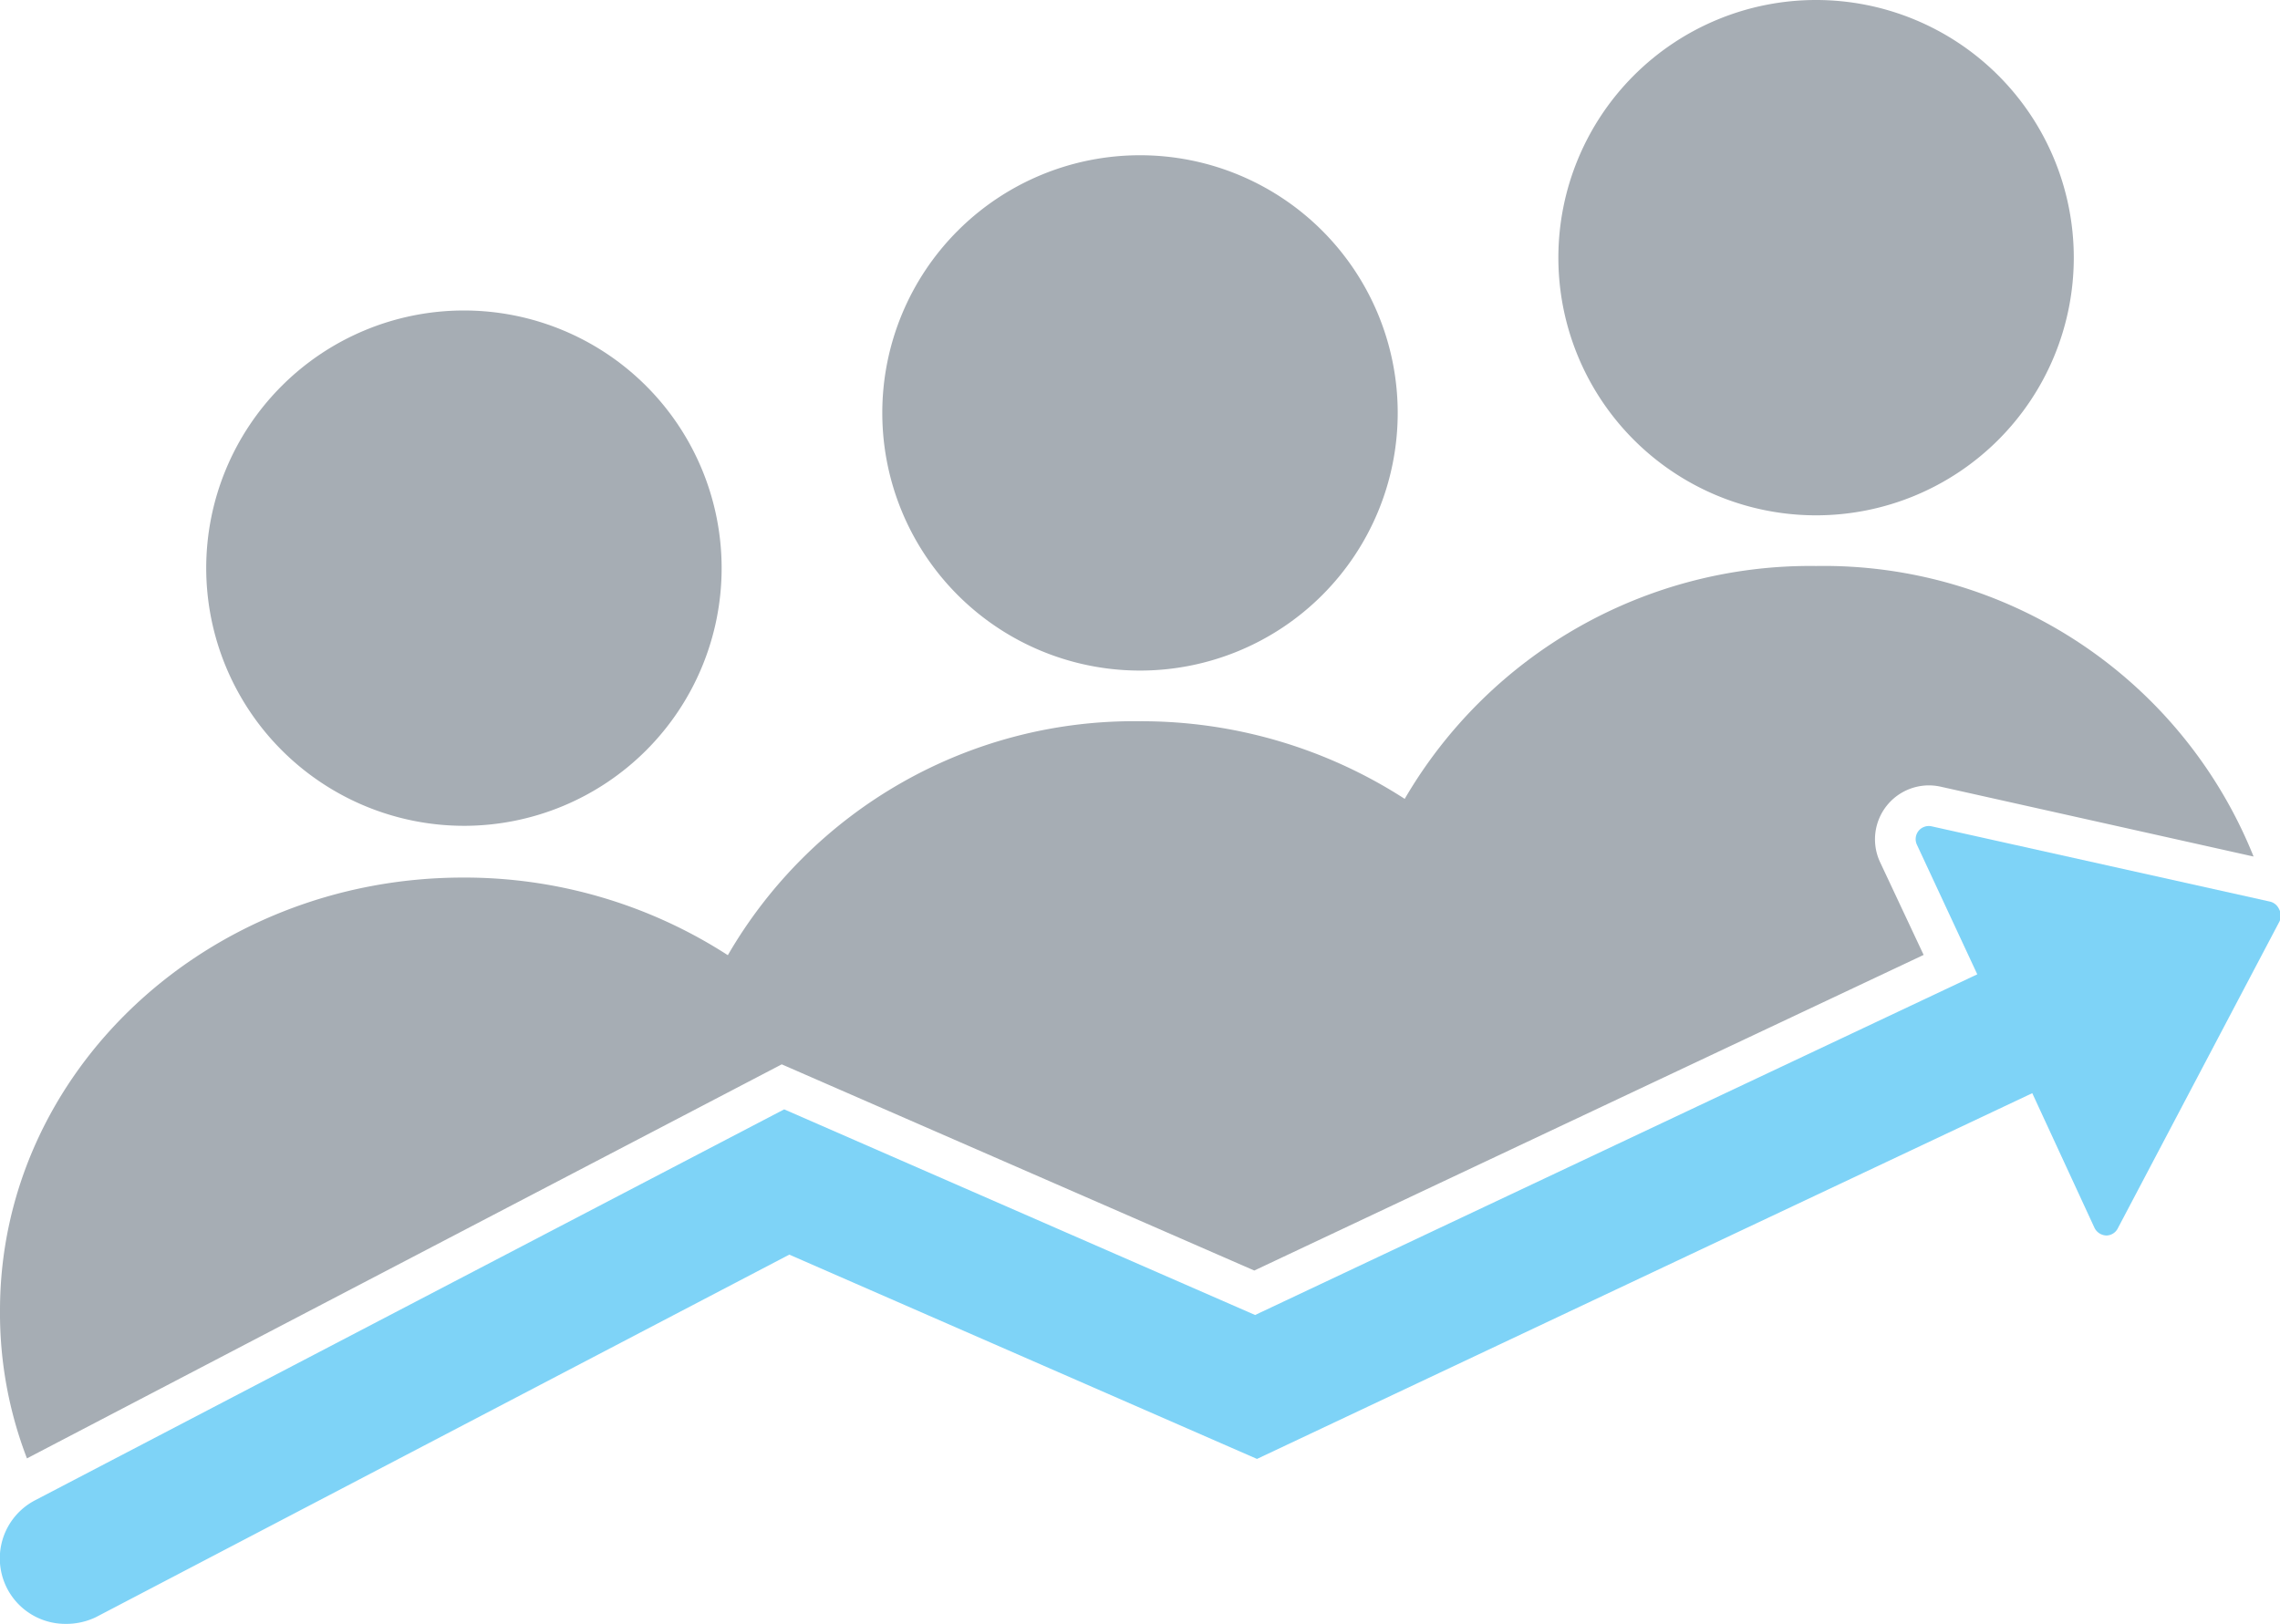
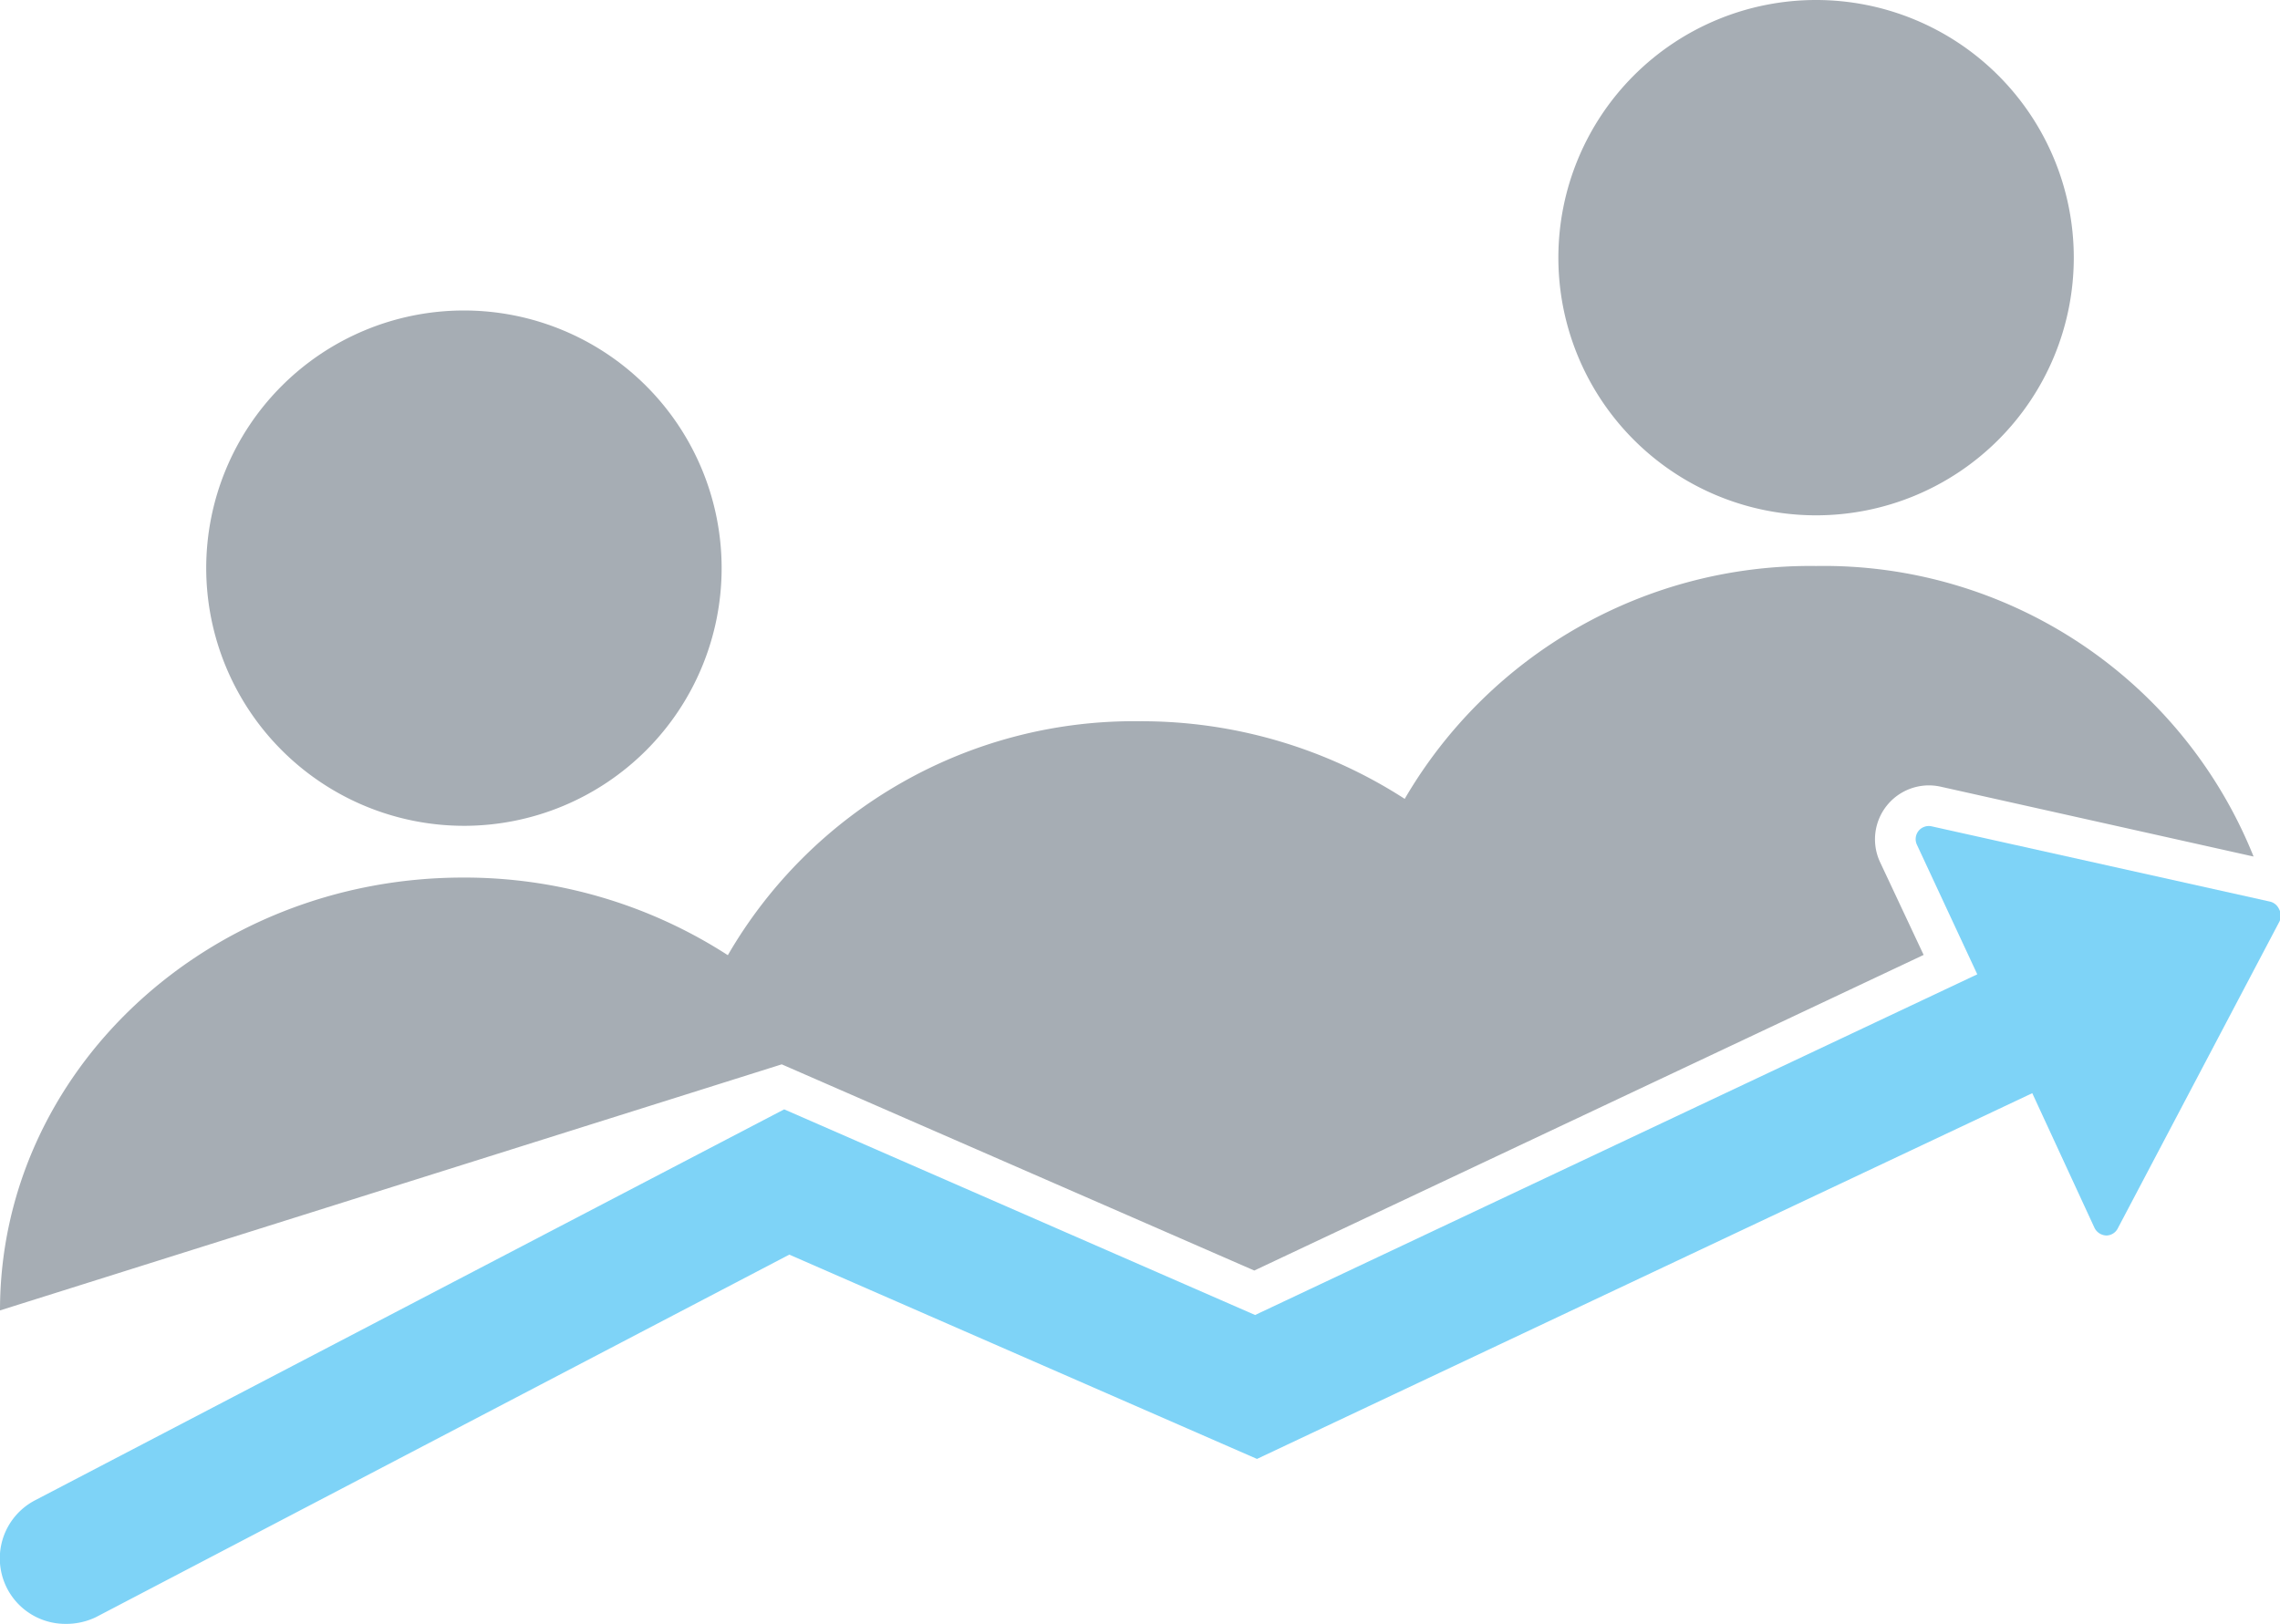
<svg xmlns="http://www.w3.org/2000/svg" id="Layer_1" data-name="Layer 1" viewBox="0 0 84.58 60.25">
  <path d="M84.54,33.72a.49.49,0,0,0-.34-.27L71.66,30.66a.49.49,0,0,0-.49.17.49.49,0,0,0-.06.51l2.24,4.81L46.56,48.79,29.09,41.16,1.31,55.66a2.43,2.43,0,0,0,1.12,4.59A2.54,2.54,0,0,0,3.56,60L29.28,46.55l17.35,7.58L75.39,40.56l2.31,5a.51.51,0,0,0,.43.28h0a.48.48,0,0,0,.43-.26l6-11.39A.5.5,0,0,0,84.54,33.72Z" style="fill:#7ed3f7" />
  <path d="M17.21,30.64a9.56,9.56,0,1,0-9.56-9.56A9.57,9.57,0,0,0,17.21,30.64Z" style="fill:#a6adb4" />
-   <path d="M42.29,24.88a9.56,9.56,0,1,0-9.56-9.56A9.56,9.56,0,0,0,42.29,24.88Z" style="fill:#a6adb4" />
  <path d="M67.37,19.12a9.56,9.56,0,1,0-9.56-9.56A9.56,9.56,0,0,0,67.37,19.12Z" style="fill:#a6adb4" />
-   <path d="M46.53,47.14,71.36,35.43,69.75,32A2,2,0,0,1,72,29.19L83.6,31.78A17.18,17.18,0,0,0,67.37,21a17.41,17.41,0,0,0-15.26,8.64,18,18,0,0,0-9.82-2.88A17.41,17.41,0,0,0,27,35.44a18,18,0,0,0-9.82-2.88C7.71,32.56,0,39.75,0,48.62a15,15,0,0,0,1,5.49L29,39.49Z" style="fill:#a6adb4" />
+   <path d="M46.53,47.14,71.36,35.43,69.75,32A2,2,0,0,1,72,29.19L83.6,31.78A17.18,17.18,0,0,0,67.37,21a17.41,17.41,0,0,0-15.26,8.64,18,18,0,0,0-9.82-2.88A17.41,17.41,0,0,0,27,35.44a18,18,0,0,0-9.82-2.88C7.71,32.56,0,39.75,0,48.62L29,39.49Z" style="fill:#a6adb4" />
</svg>